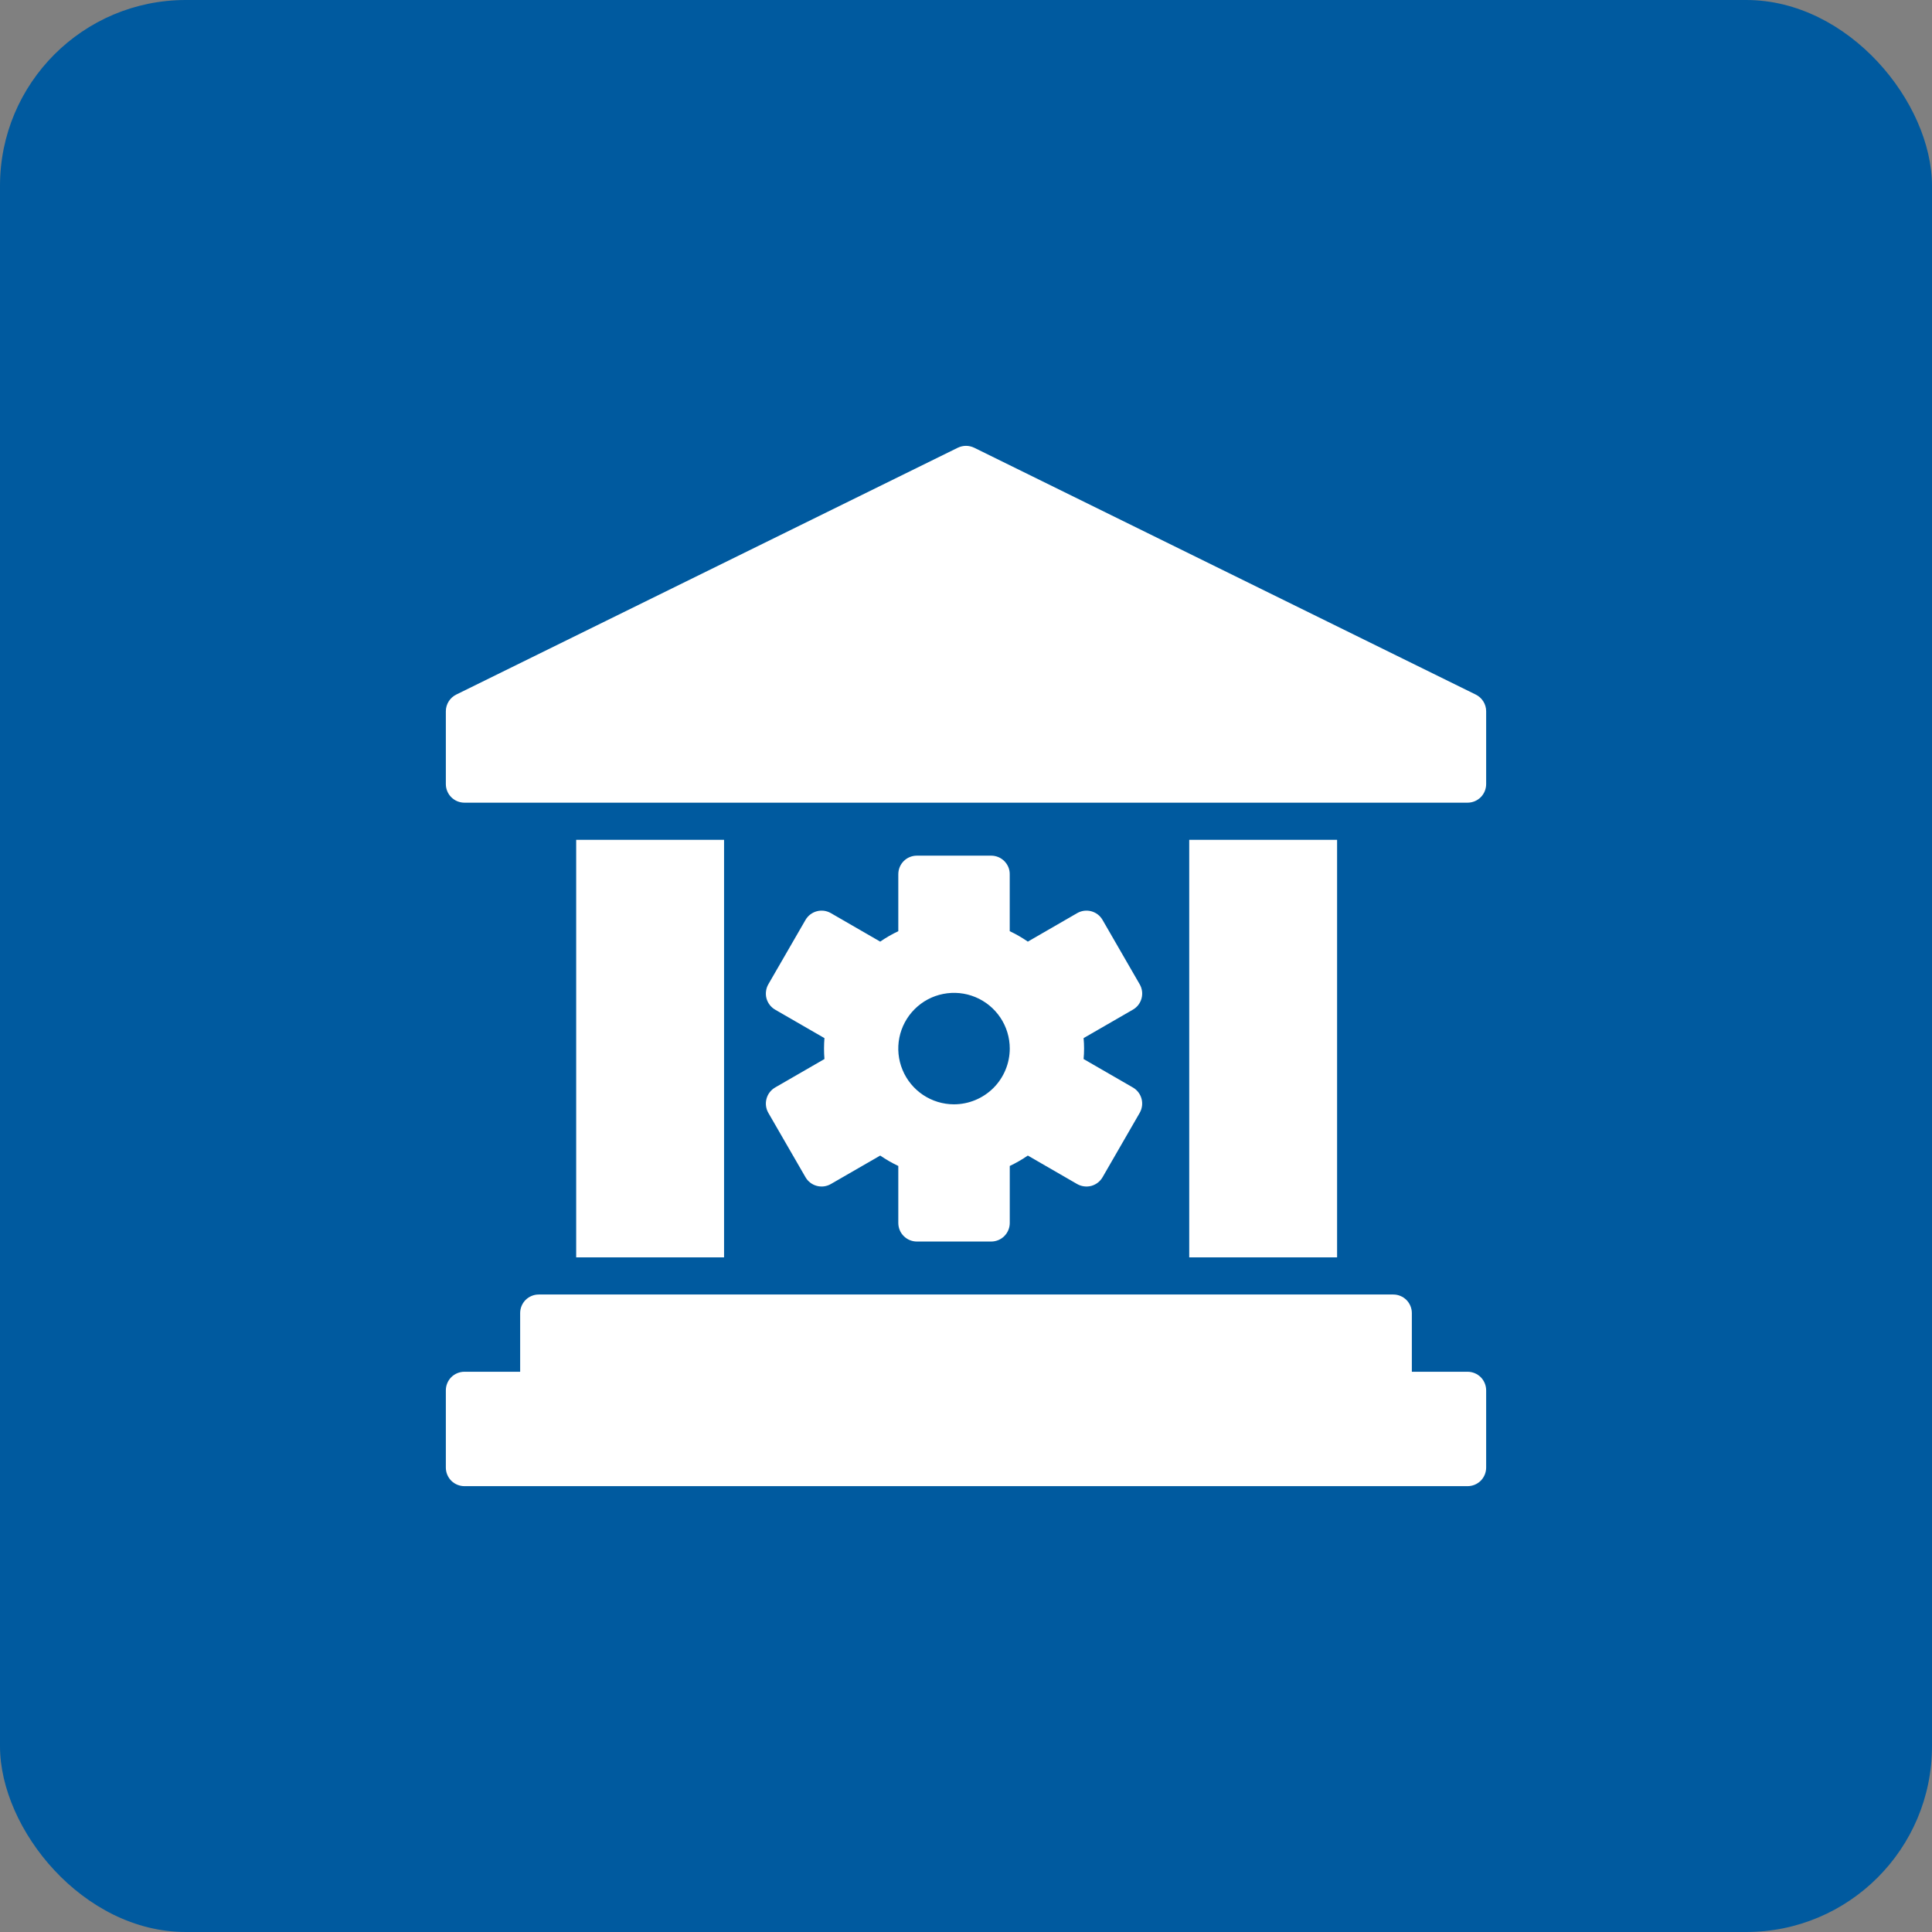
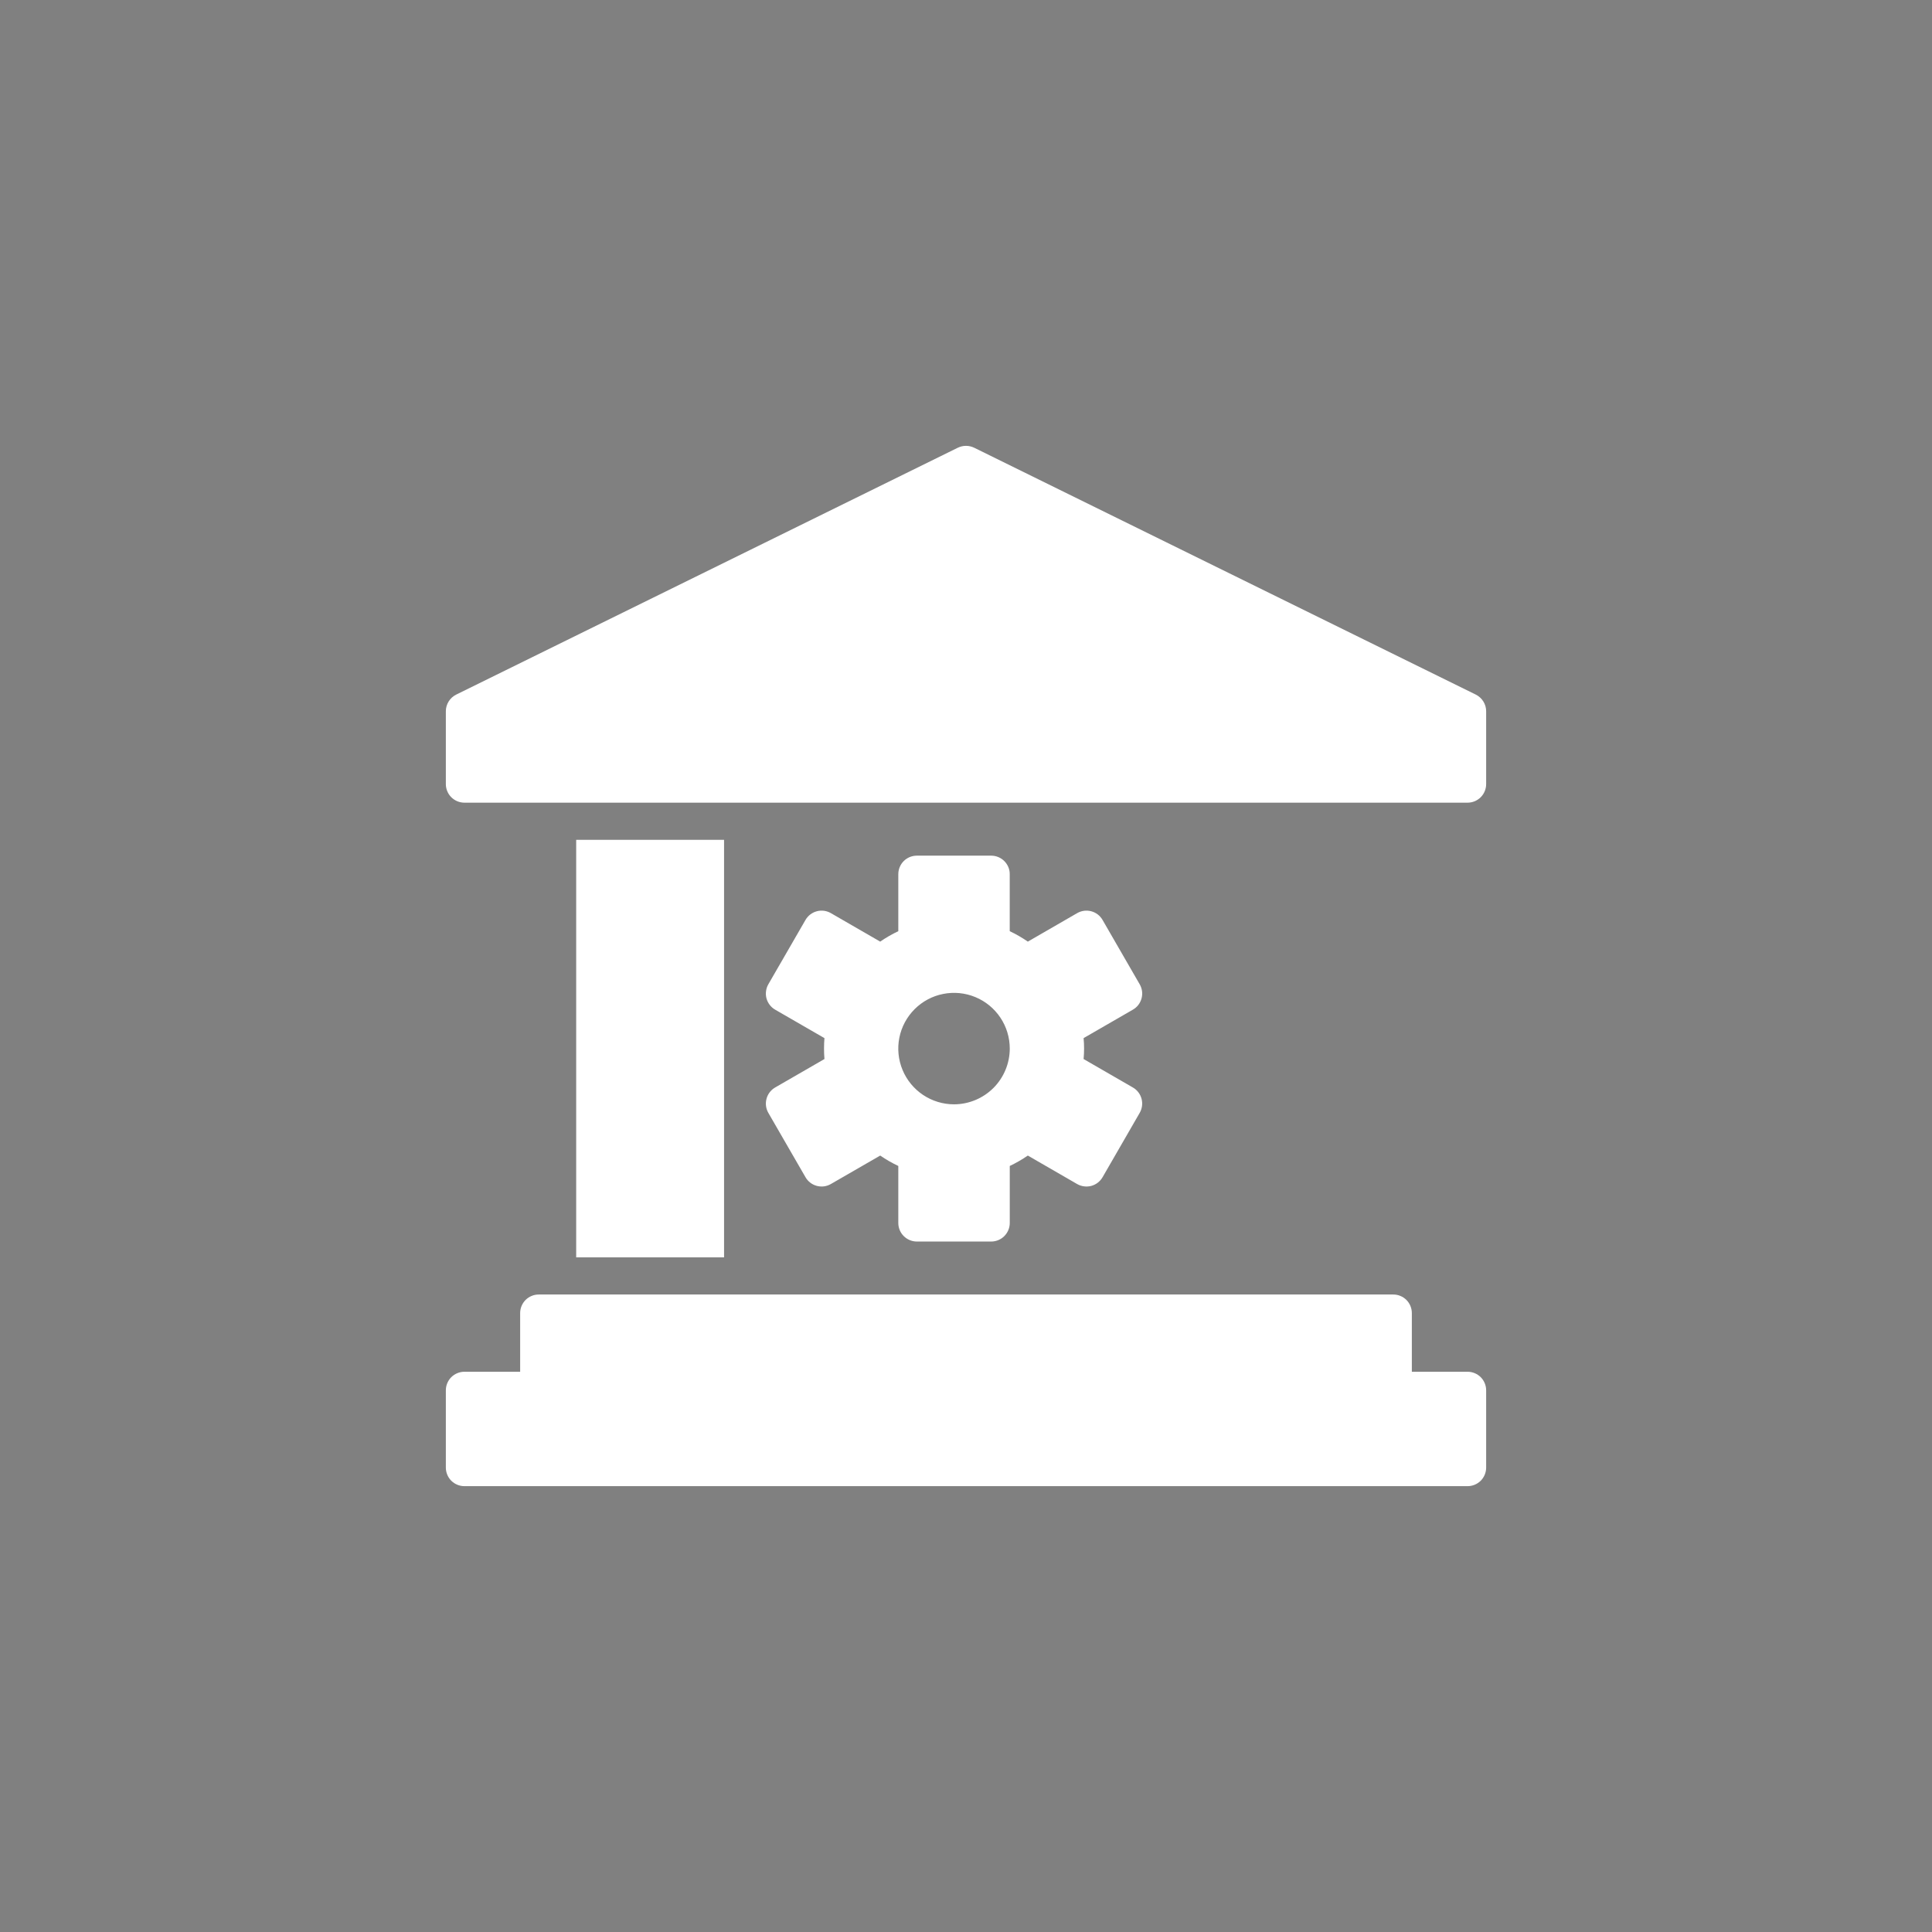
<svg xmlns="http://www.w3.org/2000/svg" width="52" height="52" viewBox="0 0 52 52" fill="none">
  <rect x="0" y="0" width="52" height="52" fill="#808080" stroke="none" />
-   <rect width="52" height="52" rx="5" fill="#005A9F" />
  <path d="M39.5 36.921H38V35.342C38 35.209 37.947 35.082 37.854 34.988C37.76 34.895 37.633 34.842 37.5 34.842H14.5C14.367 34.842 14.24 34.895 14.146 34.988C14.053 35.082 14 35.209 14 35.342V36.921H12.5C12.367 36.921 12.24 36.974 12.146 37.067C12.053 37.161 12 37.288 12 37.421V39.5C12 39.633 12.053 39.76 12.146 39.854C12.24 39.947 12.367 40 12.5 40H39.5C39.633 40 39.76 39.947 39.854 39.854C39.947 39.76 40 39.633 40 39.5V37.421C40 37.288 39.947 37.161 39.854 37.067C39.76 36.974 39.633 36.921 39.5 36.921Z" fill="white" />
  <path d="M39.721 18.695L26.221 12.051C26.152 12.018 26.076 12 26 12C25.924 12 25.848 12.018 25.779 12.051L12.279 18.695C12.196 18.736 12.125 18.8 12.076 18.879C12.026 18.959 12 19.05 12 19.143V21.104C12 21.236 12.053 21.364 12.146 21.457C12.24 21.551 12.367 21.604 12.5 21.604H39.5C39.633 21.604 39.76 21.551 39.854 21.457C39.947 21.364 40 21.236 40 21.104V19.143C40 19.05 39.974 18.959 39.924 18.879C39.875 18.8 39.804 18.736 39.721 18.695Z" fill="white" />
  <path d="M26.678 23.03H24.678C24.545 23.03 24.418 23.082 24.324 23.176C24.23 23.27 24.178 23.397 24.178 23.53V25.063C24.008 25.143 23.845 25.237 23.691 25.344L22.363 24.577C22.306 24.544 22.244 24.523 22.179 24.514C22.113 24.506 22.047 24.51 21.984 24.527C21.921 24.544 21.861 24.573 21.809 24.613C21.757 24.653 21.713 24.703 21.68 24.76L20.68 26.492C20.647 26.549 20.626 26.612 20.618 26.677C20.609 26.742 20.613 26.808 20.63 26.872C20.647 26.935 20.677 26.994 20.717 27.047C20.757 27.099 20.806 27.142 20.863 27.175L22.19 27.941C22.175 28.129 22.175 28.317 22.19 28.504L20.863 29.27C20.749 29.336 20.665 29.445 20.631 29.573C20.596 29.702 20.614 29.838 20.68 29.953L21.68 31.685C21.713 31.742 21.757 31.792 21.809 31.832C21.861 31.872 21.921 31.901 21.984 31.918C22.047 31.935 22.113 31.939 22.179 31.931C22.244 31.922 22.306 31.901 22.363 31.868L23.691 31.102C23.845 31.208 24.008 31.302 24.178 31.382V32.916C24.178 33.048 24.23 33.176 24.324 33.269C24.418 33.363 24.545 33.416 24.678 33.416H26.678C26.743 33.416 26.808 33.403 26.869 33.378C26.93 33.353 26.985 33.316 27.031 33.27C27.078 33.223 27.114 33.168 27.14 33.107C27.165 33.047 27.178 32.981 27.178 32.916V31.382C27.347 31.302 27.51 31.208 27.664 31.102L28.992 31.869C29.107 31.934 29.243 31.952 29.371 31.919C29.5 31.884 29.609 31.8 29.675 31.686L30.675 29.953C30.741 29.838 30.759 29.702 30.725 29.574C30.691 29.446 30.607 29.336 30.492 29.27L29.165 28.504C29.174 28.409 29.178 28.316 29.178 28.223C29.178 28.13 29.174 28.036 29.165 27.941L30.492 27.175C30.549 27.142 30.599 27.099 30.639 27.047C30.679 26.994 30.708 26.935 30.725 26.872C30.742 26.808 30.747 26.742 30.738 26.677C30.729 26.612 30.708 26.549 30.675 26.492L29.675 24.76C29.642 24.703 29.599 24.653 29.547 24.613C29.494 24.573 29.435 24.544 29.372 24.527C29.308 24.51 29.242 24.506 29.177 24.514C29.112 24.523 29.049 24.544 28.992 24.577L27.664 25.344C27.51 25.237 27.347 25.143 27.177 25.063V23.53C27.178 23.464 27.165 23.399 27.14 23.338C27.114 23.278 27.078 23.223 27.031 23.176C26.985 23.13 26.93 23.093 26.869 23.068C26.808 23.043 26.743 23.03 26.678 23.03ZM25.678 29.723C25.381 29.723 25.091 29.635 24.844 29.47C24.598 29.305 24.405 29.071 24.292 28.797C24.178 28.523 24.148 28.221 24.206 27.93C24.264 27.639 24.407 27.372 24.617 27.162C24.827 26.952 25.094 26.809 25.385 26.752C25.676 26.694 25.977 26.723 26.252 26.837C26.526 26.95 26.76 27.143 26.925 27.389C27.09 27.636 27.178 27.926 27.178 28.223C27.177 28.62 27.019 29.002 26.738 29.283C26.456 29.564 26.075 29.722 25.678 29.723Z" fill="white" />
  <path d="M19.488 22.604H15.508V33.842H19.488V22.604Z" fill="white" />
-   <path d="M35.988 22.604H32.008V33.842H35.988V22.604Z" fill="white" />
</svg>